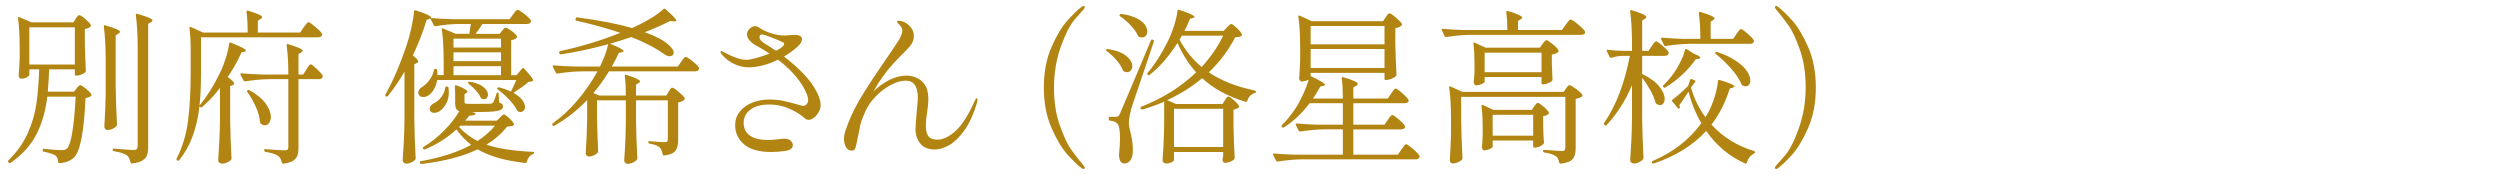
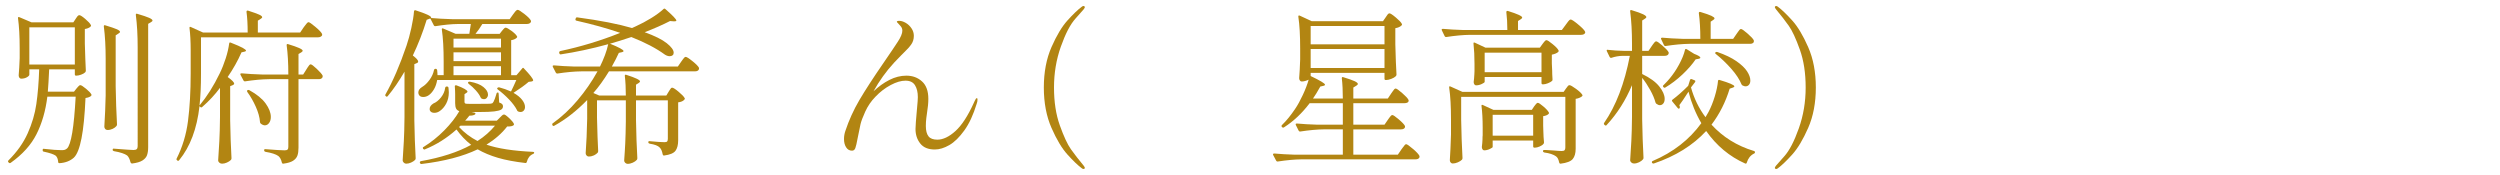
<svg xmlns="http://www.w3.org/2000/svg" id="_レイヤー_2" viewBox="0 0 300 21">
  <defs>
    <style>.cls-1{fill:none;}.cls-1,.cls-2{stroke-width:0px;}.cls-2{fill:#b28512;}.cls-3{clip-path:url(#clippath);}</style>
    <clipPath id="clippath">
      <rect class="cls-1" width="300" height="21" />
    </clipPath>
  </defs>
  <g id="_レイヤー_2-2">
    <g class="cls-3">
      <path class="cls-2" d="M9.08,2.26s.07-.1.13-.19c.06-.09.11-.15.16-.19.05-.04.1-.06.15-.06.12,0,.36.15.71.45.35.3.58.54.67.73.04.07.03.13-.04.2-.17.15-.4.24-.68.28v1.74c.04,1.41.08,2.5.12,3.26,0,.08-.03.15-.08.2-.11.11-.27.2-.49.28s-.42.12-.59.12c-.11,0-.16-.05-.16-.16v-.6h-3.08c-.05,1.17-.11,2.07-.16,2.68h3.14l.3-.38s.11-.12.2-.23c.09-.11.18-.17.26-.17.11,0,.33.14.67.42s.56.51.65.68c.04.07.03.13-.04.2-.15.12-.37.2-.66.24-.09,2.05-.25,3.67-.48,4.84-.23,1.17-.53,1.95-.92,2.32-.45.4-1.03.62-1.72.66-.11,0-.16-.05-.16-.16-.03-.35-.13-.59-.3-.74-.24-.17-.71-.33-1.42-.48-.09-.01-.14-.07-.14-.16v-.04c0-.12.05-.17.16-.14.96.11,1.66.16,2.1.16.16,0,.29-.01.38-.04.09-.03.19-.08.28-.16.49-.45.84-2.53,1.04-6.22h-3.4c-.21,1.71-.65,3.21-1.3,4.5-.65,1.29-1.69,2.44-3.1,3.44-.08.05-.15.05-.22-.02l-.04-.04c-.08-.08-.08-.16,0-.24,1.01-1,1.78-2.08,2.3-3.24.52-1.16.87-2.33,1.04-3.52.17-1.19.29-2.57.34-4.16h-1.18v.64c0,.09-.1.2-.29.31s-.42.17-.69.17c-.09,0-.17-.04-.22-.12-.05-.08-.08-.17-.08-.28.05-.55.09-1.23.12-2.06v-1.24c0-1.4-.07-2.59-.2-3.56v-.04c0-.09.05-.12.16-.08l1.46.62h5.02l.28-.42ZM8.98,3.28H3.52v4.46h5.46V3.28ZM12.68,7.08c0-1.45-.07-2.75-.22-3.9v-.04c0-.11.06-.14.18-.1.67.2,1.13.36,1.38.47s.38.22.38.31c0,.07-.06.13-.18.2l-.34.22v6.1c.03,1.65.08,3.19.16,4.6,0,.05-.02.11-.06.18-.11.13-.26.25-.46.34-.2.09-.4.14-.6.14-.12,0-.22-.04-.29-.12s-.11-.17-.11-.28c.08-1.24.13-2.49.16-3.76v-4.36ZM16.52,5.7c0-1.45-.07-2.75-.22-3.9v-.04c0-.11.06-.14.18-.1.68.2,1.15.36,1.42.48s.4.23.4.32c0,.07-.06.13-.18.2l-.34.2v14.8c0,.4-.05.72-.14.97-.09.25-.28.46-.55.63-.27.17-.68.29-1.23.36h-.04c-.05,0-.11-.05-.16-.14-.09-.39-.23-.66-.4-.82-.29-.21-.82-.39-1.58-.52-.11-.03-.16-.08-.16-.16,0-.12.05-.17.16-.14,1.39.11,2.17.16,2.34.16.19,0,.32-.04.39-.11s.11-.19.11-.35V5.7Z" />
      <path class="cls-2" d="M36.44,3.28c.07-.08.13-.17.2-.26.07-.09.13-.18.2-.25.07-.07.13-.11.18-.11.11,0,.38.19.82.56.44.37.71.65.8.84.01.03.02.06.02.1,0,.09-.05.17-.15.23-.1.06-.22.09-.35.09h-14.04v4.34c0,1.53-.06,2.81-.18,3.84.89-1.07,1.7-2.35,2.42-3.84.28-.57.52-1.18.73-1.83.21-.65.34-1.24.41-1.77.01-.07.04-.11.07-.12.03-.01.08,0,.13.02.68.27,1.15.47,1.42.62.27.15.4.26.4.34,0,.05-.06.09-.18.12l-.36.08c-.45,1.03-1.01,2.01-1.66,2.96.52.37.78.64.78.8,0,.07-.06.13-.18.18l-.3.12v4.08c.03,1.67.08,3.19.16,4.58,0,.08-.03.15-.08.2-.12.12-.28.22-.48.31s-.39.13-.58.13c-.12,0-.23-.04-.32-.12-.09-.08-.14-.17-.14-.28.05-.79.1-1.55.14-2.29.04-.74.07-1.71.08-2.91v-3.5c-.6.81-1.31,1.58-2.14,2.3-.08.07-.15.07-.22,0l-.1-.1c-.31,2.71-1.12,4.87-2.44,6.48-.07.09-.14.11-.22.04l-.02-.02c-.09-.07-.11-.14-.06-.22.69-1.37,1.15-2.87,1.36-4.5.21-1.63.32-3.53.32-5.7v-2.8c0-1.04-.05-1.93-.14-2.66v-.04c0-.05.01-.09.04-.1.03-.01.07,0,.12.02l1.46.66h5.36c0-.99-.05-1.81-.14-2.48,0-.13.07-.18.2-.14.63.2,1.06.36,1.31.47.25.11.37.22.37.31,0,.07-.06.13-.18.2l-.34.22v1.42h5.08l.42-.62ZM36.76,8.34c.04-.07.1-.16.17-.27s.14-.2.19-.26c.05-.06.11-.09.16-.09.11,0,.35.18.73.54s.62.63.71.82c.01.07,0,.13-.02.2-.08.15-.23.22-.44.22h-2.44v8.22c0,.39-.04.7-.13.95-.09.25-.26.45-.52.62-.26.17-.65.28-1.17.35h-.04c-.07,0-.11-.05-.14-.14-.08-.36-.22-.62-.42-.78-.29-.21-.81-.38-1.54-.5-.11-.03-.16-.08-.16-.16v-.02c0-.12.05-.17.16-.14,1.17.09,1.93.14,2.28.14.17,0,.29-.03.36-.09.07-.06.1-.17.1-.33v-8.12h-2.32c-.85.01-1.81.1-2.86.26h-.06c-.05,0-.1-.03-.14-.1l-.36-.68s-.02-.04-.02-.08c0-.07.05-.1.16-.1.72.07,1.53.11,2.42.14h3.18c0-1.39-.07-2.55-.2-3.5v-.04c0-.11.06-.14.18-.1,1.16.35,1.74.61,1.74.78,0,.07-.05.13-.16.2l-.34.2v2.46h.56l.38-.6ZM29.7,10.82c.07-.04.14-.04.22,0,.89.49,1.55,1.03,1.96,1.6.41.57.62,1.11.62,1.62,0,.29-.07.53-.21.72-.14.19-.31.28-.51.28-.15,0-.31-.07-.48-.2-.07-.05-.1-.12-.1-.2-.04-.56-.21-1.17-.5-1.82-.29-.65-.63-1.25-1.02-1.78-.05-.09-.05-.17.02-.22Z" />
      <path class="cls-2" d="M50.26,11.36c-.04-.08-.06-.17-.06-.26,0-.27.16-.49.48-.68.29-.17.58-.45.86-.83.28-.38.46-.78.54-1.19.03-.09.09-.14.18-.14h.04c.08,0,.13.05.16.16.03.27.04.47.04.6h.74v-1.6c0-1.57-.07-2.87-.22-3.88v-.04c0-.09.05-.12.16-.08l1.5.64h1.64l.18-1.18h-1.54c-.8.01-1.7.1-2.7.26h-.06c-.05,0-.1-.03-.14-.1l-.42-.82-.08.02-.36.14c-.45,1.48-1.01,2.91-1.66,4.28.43.33.64.57.64.72,0,.09-.06.16-.18.2l-.28.12v6.72c.03,1.67.08,3.19.16,4.58,0,.08-.03.15-.08.2-.12.12-.28.22-.48.31-.2.09-.39.13-.58.13-.11,0-.2-.04-.29-.13-.09-.09-.13-.18-.13-.27.05-.79.1-1.55.14-2.29.04-.74.07-1.71.08-2.91v-5.44c-.67,1.15-1.33,2.12-2,2.92-.07.09-.14.11-.22.04l-.02-.02c-.08-.05-.09-.13-.04-.22.88-1.55,1.72-3.49,2.52-5.84.21-.63.41-1.33.58-2.12.17-.79.28-1.45.32-2,.03-.12.09-.16.2-.12,1.24.4,1.86.69,1.86.86,0,.03,0,.05-.02.06.75.07,1.59.11,2.54.14h6.9l.4-.56c.04-.05.1-.13.18-.24.08-.11.15-.19.21-.24.06-.05.12-.08.17-.08.12,0,.39.17.81.5.42.33.68.59.77.78.01.03.02.06.02.1,0,.09-.05.17-.15.23-.1.06-.22.09-.35.09h-5.34c-.27.45-.54.85-.82,1.18h2.9l.28-.36s.1-.11.19-.22c.09-.11.17-.16.25-.16.12,0,.36.13.71.39s.57.48.65.65c.04.05.03.11-.04.18-.17.15-.39.24-.66.28v4.2h.64l.68-.8c.07-.11.14-.11.22,0,.73.77,1.1,1.25,1.1,1.42,0,.07-.07.11-.2.14l-.34.04c-.45.39-1.06.83-1.82,1.32.47.27.81.55,1.04.85.23.3.34.58.34.85,0,.17-.05.32-.15.43-.1.11-.23.17-.39.17-.08,0-.17-.02-.28-.06-.08-.04-.13-.09-.14-.16-.2-.4-.52-.83-.95-1.28-.43-.45-.88-.85-1.35-1.2-.09-.07-.11-.13-.04-.2.05-.05.12-.07.2-.06.47.12.94.29,1.42.5.2-.39.41-.85.64-1.38h-9.5c-.07.41-.19.78-.37,1.09-.18.31-.39.56-.63.73-.21.15-.44.22-.68.22-.25,0-.43-.09-.52-.28ZM63.94,18.22c.11,0,.16.03.16.1,0,.08-.05.13-.14.16-.37.16-.62.47-.74.94-.03.11-.09.15-.18.14-1.27-.15-2.36-.35-3.28-.62s-1.73-.61-2.44-1.02c-1.75.84-3.99,1.43-6.74,1.76h-.04c-.07,0-.11-.04-.14-.12l-.02-.04v-.04c0-.07.04-.11.12-.14,2.43-.43,4.44-1.08,6.04-1.96-.67-.52-1.25-1.13-1.76-1.84-1.15,1.03-2.41,1.82-3.78,2.38-.07.04-.13.03-.2-.04l-.02-.02s-.04-.08-.04-.13.03-.08.08-.09c.89-.55,1.72-1.21,2.49-1.99.77-.78,1.37-1.55,1.81-2.31-.19-.07-.32-.17-.39-.32-.07-.15-.11-.36-.11-.64v-1.06c0-.21-.01-.53-.04-.96v-.04s.02-.07.06-.08c.04-.01.09-.01.14,0,.88.33,1.32.59,1.32.76,0,.04-.04.09-.12.14l-.24.16v.92c0,.11.03.17.09.2.06.03.2.04.43.04h1.36c.72,0,1.15,0,1.28-.02.12-.03.19-.05.2-.06.01-.01.05-.07.12-.16.11-.2.23-.53.36-.98.01-.09.07-.14.16-.14.07,0,.1.05.1.16l.06,1.04c.17.05.29.12.36.19s.1.16.1.27c0,.17-.08.31-.23.4-.15.09-.43.16-.83.21s-.98.07-1.74.07h-.98l.36.08c.05.01.09.04.11.08s0,.08-.03.12c-.13.11-.37.16-.7.16-.09.13-.26.33-.5.6h3.8l.36-.36.23-.23c.1-.1.19-.15.27-.15.11,0,.31.14.61.42.3.28.49.51.57.68.04.07.03.13-.04.2-.08.05-.18.09-.29.11-.11.02-.27.03-.47.03-.64.83-1.47,1.55-2.48,2.18,1.37.47,3.23.75,5.56.86ZM52.92,11.69c.28-.35.45-.74.5-1.15.03-.11.09-.16.18-.16h.06c.09.01.15.07.16.16.03.24.04.41.04.52,0,.53-.11.99-.32,1.38-.21.39-.47.68-.76.88-.21.15-.43.22-.66.22-.25,0-.43-.09-.52-.26-.03-.05-.04-.13-.04-.22,0-.24.15-.45.44-.64.33-.13.64-.38.92-.73ZM60.12,4.64h-5.7v1.06h5.7v-1.06ZM60.12,6.28h-5.7v1.06h5.7v-1.06ZM60.12,7.94h-5.7v1.08h5.7v-1.08ZM59.4,15.08h-4.14l-.18.16c.63.68,1.37,1.24,2.22,1.68.83-.53,1.53-1.15,2.1-1.84ZM56.18,9.86c.05-.05.12-.07.2-.06.73.13,1.28.35,1.64.65.36.3.54.6.54.91,0,.15-.05.27-.14.38-.09.11-.21.16-.34.16-.09,0-.18-.02-.26-.06-.05-.01-.1-.06-.14-.14-.12-.27-.31-.55-.58-.85s-.55-.56-.86-.79c-.08-.07-.1-.13-.06-.2Z" />
      <path class="cls-2" d="M83.1,7.34c.43.35.69.61.78.8.01.07,0,.13-.02.2-.08.15-.23.22-.46.22h-10.32c-.63,1.03-1.25,1.89-1.88,2.6l.7.3h3.2c0-.88-.04-1.66-.12-2.34v-.04c0-.11.06-.14.18-.1,1.09.35,1.64.61,1.64.78,0,.07-.05.13-.16.2l-.32.2v1.3h3.64l.28-.46c.04-.05.09-.13.14-.22.05-.09.1-.16.14-.2s.09-.06.14-.06c.12,0,.38.16.77.49.39.33.64.58.73.77.04.05.03.11-.04.18-.15.17-.39.28-.74.32v4.56c0,.55-.11.96-.32,1.25s-.67.48-1.36.57h-.04c-.07,0-.11-.05-.14-.14-.07-.39-.19-.66-.36-.82-.19-.21-.59-.37-1.2-.46-.11-.03-.16-.08-.16-.16,0-.12.05-.17.16-.14.84.08,1.43.12,1.78.12.16,0,.27-.03.32-.09.05-.06.08-.16.08-.31v-4.62h-3.82v2.4c.03,1.67.08,3.18.16,4.54,0,.08-.02.15-.06.2-.12.13-.28.25-.49.34-.21.09-.41.14-.61.14-.11,0-.2-.04-.29-.12-.09-.08-.13-.17-.13-.28.05-.71.1-1.4.13-2.09.03-.69.06-1.55.07-2.59v-2.54h-3.46v2.1c.04,1.76.09,3.09.14,3.98,0,.08-.02.15-.06.2-.11.12-.25.23-.44.32-.19.09-.4.14-.64.14-.09,0-.18-.04-.25-.12s-.11-.17-.11-.28c.09-1.23.15-2.6.18-4.12v-2.26c-1.27,1.31-2.58,2.33-3.94,3.08-.09.05-.17.04-.22-.04v-.02c-.05-.09-.05-.17.02-.22,1.08-.77,2.08-1.7,2.99-2.78s1.71-2.23,2.39-3.46h-1.94c-.85.01-1.81.1-2.86.26h-.04c-.07,0-.12-.03-.16-.1l-.36-.7-.02-.08c0-.07.05-.1.14-.1.72.07,1.53.11,2.42.14h3.12c.21-.43.41-.88.59-1.36.18-.48.31-.92.39-1.32-2,.55-3.89.95-5.68,1.22h-.04c-.08,0-.13-.05-.14-.14l-.02-.06v-.04c0-.08.05-.13.14-.16,2.41-.51,4.81-1.23,7.18-2.18-1.59-.55-3.33-1.03-5.24-1.46-.11-.03-.15-.09-.12-.2l.02-.06c.03-.11.09-.15.18-.14,2.76.37,4.95.8,6.58,1.28l.48-.22c.61-.28,1.22-.6,1.82-.97.6-.37,1.09-.73,1.48-1.09.07-.07.14-.07.22,0,.88.77,1.32,1.23,1.32,1.38,0,.07-.09.1-.28.1l-.48-.04c-.88.45-1.89.9-3.04,1.34,1.21.44,2.1.88,2.65,1.32.55.44.83.82.83,1.14,0,.13-.04.24-.13.31-.09.07-.2.11-.35.11-.17,0-.36-.06-.56-.18-1.04-.76-2.39-1.47-4.04-2.12-.99.33-1.84.6-2.56.8,1.08.44,1.62.73,1.62.88,0,.04-.02.07-.06.09-.04.02-.09.04-.14.05l-.36.08c-.23.51-.51,1.05-.84,1.64h7.92l.4-.58c.05-.07.11-.15.17-.24.06-.09.12-.17.19-.24s.13-.1.18-.1c.12,0,.39.17.82.52Z" />
-       <path class="cls-2" d="M98.48,12.62c0,.39-.16.78-.47,1.17s-.64.59-.99.59c-.19,0-.37-.09-.56-.28-.43-.39-1.02-.74-1.77-1.07-.75-.33-1.54-.49-2.37-.49-.95,0-1.7.2-2.25.6-.55.4-.83.93-.83,1.6s.25,1.16.74,1.52,1.24.54,2.24.54c.16,0,.59-.03,1.28-.1.28-.04.49-.06.62-.06.33,0,.59.08.76.24.17.16.26.34.26.54,0,.37-.32.61-.96.7-.56.08-1.11.12-1.66.12-1.48-.01-2.57-.33-3.26-.94s-1.04-1.37-1.04-2.28c0-.64.19-1.19.58-1.66.39-.47.89-.82,1.51-1.06s1.28-.36,1.97-.36c.6,0,1.15.05,1.65.15s1.04.24,1.63.41c.43.13.7.2.82.2.17,0,.32-.07.43-.21.11-.14.17-.32.17-.53,0-.17-.04-.36-.12-.56-.57-1.48-1.74-2.89-3.5-4.24-.67.33-1.31.57-1.93.71-.62.14-1.13.21-1.53.21-.63,0-1.22-.13-1.79-.4-.57-.27-1.05-.63-1.45-1.1-.13-.16-.2-.27-.2-.34,0-.08.03-.12.1-.12.04,0,.11.03.21.09.1.06.18.1.23.13.4.21.84.41,1.32.58.48.17.89.26,1.24.26.25,0,.65-.07,1.18-.22.53-.15,1.07-.32,1.6-.52-.52-.35-.94-.61-1.25-.78-.31-.17-.48-.27-.51-.28-.29-.17-.52-.38-.69-.61-.17-.23-.25-.46-.25-.67,0-.23.1-.44.31-.65.21-.21.43-.31.67-.31.16,0,.29.04.4.12.44.31.94.55,1.51.73.57.18,1.11.27,1.63.27l.64-.04.5-.04c.63,0,.94.17.94.52,0,.28-.19.59-.58.94-.49.44-1.02.82-1.58,1.14,1.68,1.29,2.87,2.51,3.58,3.64.55.87.82,1.6.82,2.2ZM93.12,6.1c.44-.23.73-.42.86-.58.08-.11.12-.19.12-.26,0-.08-.06-.15-.18-.2-.4-.19-.87-.39-1.42-.6-.55-.21-.9-.32-1.06-.32-.2,0-.3.11-.3.34,0,.25.23.51.68.78.33.2.77.48,1.3.84Z" />
      <path class="cls-2" d="M117.3,11.94c0,.17-.03.35-.1.52-.4,1.31-.89,2.37-1.48,3.19-.59.82-1.19,1.41-1.8,1.76s-1.19.53-1.74.53c-.79,0-1.37-.24-1.75-.72-.38-.48-.57-1.06-.57-1.74,0-.33.06-1.15.18-2.44.07-.71.1-1.17.1-1.38,0-.59-.11-1.06-.34-1.43-.23-.37-.61-.55-1.14-.55s-1.11.17-1.77.52c-.66.35-1.27.81-1.83,1.4-.52.53-.93,1.13-1.23,1.79s-.49,1.17-.57,1.52c-.08.35-.19.9-.34,1.65-.11.6-.2,1-.28,1.21-.08.21-.21.31-.4.31-.31,0-.54-.14-.71-.41s-.25-.6-.25-.99c0-.32.05-.64.16-.96.43-1.29.99-2.53,1.69-3.72.7-1.19,1.67-2.68,2.91-4.48.85-1.24,1.42-2.08,1.7-2.52.36-.55.54-.99.54-1.32,0-.21-.07-.4-.22-.56-.11-.13-.21-.24-.3-.33-.09-.09-.14-.14-.14-.17,0-.08.09-.12.28-.12.24,0,.5.08.78.24.28.16.51.38.7.66.19.28.28.58.28.9,0,.39-.1.73-.31,1.03-.21.3-.5.62-.87.97l-.34.34c-.6.6-1.12,1.16-1.55,1.69s-.84,1.1-1.23,1.71l-.54.92c.6-.57,1.24-1.03,1.91-1.37.67-.34,1.35-.51,2.03-.51.75,0,1.37.23,1.88.69s.76,1.16.76,2.09c0,.47-.05,1.03-.16,1.7-.01.08-.04.28-.08.59-.04.31-.06.64-.06.97,0,.56.11.97.32,1.24.21.27.57.4,1.06.4.69,0,1.42-.35,2.18-1.04s1.49-1.82,2.2-3.38c.03-.05.06-.13.11-.24.05-.11.09-.19.13-.24.04-.05.08-.08.12-.08.05,0,.08.05.08.16Z" />
      <path class="cls-2" d="M129.8,20.18c-.47-.35-1.03-.89-1.7-1.63-.67-.74-1.31-1.81-1.92-3.2-.61-1.39-.92-3.01-.92-4.85s.31-3.46.92-4.85c.61-1.39,1.25-2.46,1.92-3.2.67-.74,1.23-1.28,1.7-1.63.08-.07.15-.1.22-.1.04,0,.08.01.11.04.03.03.05.06.05.1,0,.05-.05.14-.14.26-.04.05-.37.43-.99,1.12-.62.69-1.2,1.81-1.75,3.36-.55,1.55-.82,3.18-.82,4.9s.23,3.24.7,4.55c.47,1.31.91,2.27,1.33,2.86.42.59.93,1.25,1.53,1.97.09.12.14.21.14.26s-.02.09-.06.11c-.04.02-.07.03-.1.03-.07,0-.14-.03-.22-.1Z" />
-       <path class="cls-2" d="M132.72,6.03s0-.06.02-.09c.05-.05.12-.07.2-.06,1,.16,1.74.44,2.22.84.48.4.72.81.72,1.22,0,.2-.06.37-.18.51-.12.14-.27.21-.46.21-.13,0-.25-.03-.36-.08-.05-.03-.1-.08-.14-.16-.15-.39-.4-.79-.76-1.2-.36-.41-.75-.78-1.18-1.1-.04-.03-.07-.06-.08-.09ZM133.2,14.02h.7c.12,0,.21-.02.27-.06.06-.04.14-.15.23-.34.21-.48,1.45-3.39,3.7-8.74.04-.11.11-.15.2-.12l.06.02c.11.04.14.11.1.2l-.96,2.88c-1.09,3.2-1.68,4.94-1.76,5.22-.07.29-.13.59-.19.88-.06.29-.09.55-.09.76,0,.23.03.46.09.71.06.25.1.4.11.45.11.47.18.87.23,1.2s.06.73.05,1.18c-.03.43-.13.76-.31,1-.18.24-.43.36-.75.36-.16,0-.29-.08-.4-.23-.11-.15-.17-.37-.2-.65-.01-.07-.01-.13,0-.2.08-.75.12-1.4.12-1.96,0-1.04-.13-1.65-.4-1.82-.17-.15-.44-.24-.8-.28-.11-.03-.16-.09-.16-.18v-.12c0-.11.05-.16.16-.16ZM134.38,1.76c.05-.07.13-.09.22-.08.71.09,1.29.26,1.76.49.47.23.8.49,1.01.78.21.29.31.56.31.81,0,.21-.06.39-.18.53-.12.14-.27.21-.46.21-.13,0-.25-.03-.36-.08-.05-.03-.1-.08-.14-.16-.17-.39-.46-.8-.87-1.23-.41-.43-.82-.79-1.25-1.07-.09-.07-.11-.13-.04-.2ZM146.98,12.04c.04-.05.09-.12.14-.21.05-.09.1-.15.14-.19s.09-.06.14-.06c.11,0,.32.14.65.43.33.29.54.52.63.69.04.07.03.13-.04.2-.15.12-.35.21-.62.26v2c.04,1.68.09,2.94.14,3.78,0,.08-.03.15-.08.2-.12.11-.28.2-.47.28-.19.08-.4.12-.63.12-.13,0-.23-.1-.28-.3,0-.08,0-.15.02-.2l.06-.36v-.44h-5.9v.98c0,.07-.1.15-.29.25-.19.1-.42.15-.69.15-.09,0-.18-.04-.27-.12s-.13-.17-.13-.28c.05-.68.1-1.35.13-2.02s.06-1.51.07-2.52v-2.48c-.8.35-1.66.66-2.58.94h-.06c-.07,0-.12-.03-.16-.08l-.02-.04-.02-.08c0-.07.03-.11.1-.14,2.56-1,4.75-2.37,6.58-4.12-.88-.97-1.63-2.15-2.24-3.52-1.04,1.61-2.15,2.89-3.34,3.82-.07.07-.14.07-.22,0l-.02-.02c-.07-.07-.07-.14,0-.22.85-.99,1.67-2.26,2.44-3.82.28-.57.52-1.19.73-1.84.21-.65.34-1.25.41-1.78.01-.12.08-.16.2-.12,1.23.41,1.84.69,1.84.84,0,.04-.06.09-.18.14l-.36.1c-.17.45-.39.93-.66,1.44h4.7l.38-.4c.05-.05.14-.14.25-.25s.21-.17.29-.17c.11,0,.32.16.65.47.33.31.53.56.61.75.04.07.03.13-.04.2-.07.05-.17.09-.3.12-.13.03-.29.05-.46.06-.81,1.57-1.87,2.97-3.16,4.2,1.48,1,3.32,1.73,5.52,2.18.09.03.14.07.14.12s-.01.09-.04.12c-.03.03-.06.05-.1.06-.47.16-.77.47-.9.94-.04.09-.11.13-.2.12-2.15-.65-3.89-1.6-5.22-2.84-1.2,1.01-2.6,1.89-4.2,2.64l1.06.46h5.58l.28-.44ZM146.78,17.64v-4.58h-5.9v4.58h5.9ZM141.82,4.28c-.05.11-.15.27-.28.48.71,1.31,1.59,2.4,2.66,3.28,1.09-1.2,1.95-2.45,2.58-3.76h-4.96Z" />
      <path class="cls-2" d="M169.55,17.86c.43.37.7.66.79.86.01.07,0,.13-.02.2-.08.13-.23.2-.46.2h-13.66c-.85.01-1.81.1-2.86.26h-.06c-.05,0-.1-.03-.14-.1l-.36-.68s-.02-.04-.02-.08c0-.07.05-.1.16-.1.72.07,1.53.11,2.42.14h5.8v-3.04h-2.24c-.85.01-1.81.1-2.86.26h-.06c-.05,0-.1-.03-.14-.1l-.34-.68s-.02-.04-.02-.08c0-.07.05-.1.14-.1.73.07,1.55.11,2.44.14h3.08v-2.58h-3.98c-.91,1.2-1.93,2.17-3.08,2.9-.08.05-.15.05-.22-.02l-.02-.02c-.08-.08-.08-.16,0-.24.55-.53,1.07-1.18,1.58-1.94.31-.45.61-1.01.92-1.67s.54-1.27.7-1.83c-.32.15-.6.22-.84.22-.08,0-.15-.04-.21-.12-.06-.08-.09-.17-.09-.28.05-.59.09-1.33.12-2.24v-1.32c0-1.56-.07-2.83-.22-3.82v-.04c0-.05.02-.09.05-.1.03-.01.08,0,.13.02l1.42.66h8.56l.32-.46c.04-.05.09-.13.15-.22.06-.09.11-.16.16-.2s.1-.06.15-.06c.11,0,.36.16.75.49.39.33.64.58.73.77.04.07.03.13-.04.2-.17.16-.42.27-.74.32v1.94c.04,1.6.09,2.81.14,3.62,0,.08-.03.15-.08.2-.12.12-.3.23-.54.32-.24.09-.45.14-.62.14h-.04c-.11,0-.16-.05-.16-.16v-.7h-8.86v.38c1.15.55,1.72.89,1.72,1.04,0,.04-.02.07-.06.09-.04.02-.09.04-.14.05l-.36.08c-.33.6-.63,1.08-.88,1.44h3.58c0-.92-.04-1.73-.12-2.42v-.04c0-.11.06-.14.18-.1.65.2,1.11.36,1.36.48.25.12.38.23.38.32,0,.08-.06.15-.18.22l-.36.22v1.32h4.14l.4-.6c.05-.07.12-.16.19-.27s.14-.2.19-.25c.05-.05.11-.08.16-.08.11,0,.37.18.78.54.41.36.67.63.76.82l.02.08c0,.11-.05.19-.14.24-.09.05-.21.08-.36.08h-6.14v2.58h3.74l.4-.58c.05-.07.11-.15.17-.24.06-.09.12-.17.19-.24s.13-.1.18-.1c.11,0,.36.17.77.52.41.35.66.61.75.8.01.07,0,.13-.02.2-.08.13-.23.2-.46.2h-5.72v3.04h5.34l.42-.62c.05-.07.12-.16.21-.28s.16-.21.21-.27c.05-.06.11-.09.16-.09.11,0,.38.19.81.56ZM166.14,3.12h-8.86v2.2h8.86v-2.2ZM166.14,5.88h-8.86v2.28h8.86v-2.28Z" />
      <path class="cls-2" d="M187.88,2.98c.04-.05.11-.14.2-.27.09-.13.17-.22.23-.28s.12-.09.17-.09c.12,0,.41.19.88.58.47.39.75.67.84.86.04.07.04.13,0,.2-.08.13-.24.2-.48.2h-13.3c-.85.01-1.81.1-2.86.26h-.06c-.05,0-.1-.03-.14-.1l-.34-.7s-.02-.04-.02-.08c0-.07.05-.1.14-.1.73.07,1.55.11,2.44.14h5.3c0-.79-.04-1.5-.12-2.14,0-.13.07-.18.2-.14,1.13.35,1.7.61,1.7.78,0,.07-.05.13-.16.2l-.34.22v1.08h5.26l.46-.62ZM175.34,14.38c.03,1.67.08,3.19.16,4.58,0,.08-.02.15-.06.2-.12.12-.29.23-.5.32-.21.09-.42.14-.62.14-.09,0-.17-.04-.24-.12s-.1-.17-.1-.28c.05-.76.1-1.79.14-3.08v-1.76c0-1.57-.07-2.87-.22-3.88v-.04c0-.05.01-.09.04-.1.03-.01.07,0,.12.02l1.42.64h12.16l.28-.4s.09-.1.14-.18c.05-.08.1-.14.14-.17.04-.03.09-.05.14-.05.12,0,.38.15.78.44s.65.53.76.72c.04.05.03.11-.04.18-.21.16-.47.26-.76.3v5.98c0,.55-.12.96-.35,1.24-.23.28-.72.47-1.45.56h-.04c-.07,0-.11-.05-.14-.14-.07-.36-.19-.61-.38-.74-.32-.23-.79-.38-1.4-.46-.11-.03-.16-.08-.16-.16,0-.09.04-.14.12-.14.16,0,.35,0,.56.02.21.01.42.03.62.04.41.04.73.06.94.06.17,0,.29-.03.35-.1.06-.07.09-.17.09-.32v-6.08h-12.5v2.76ZM185.1,5.28c.04-.05.11-.14.21-.27.1-.13.19-.19.27-.19.11,0,.35.16.73.47.38.31.62.56.71.75.04.07.03.13-.04.2-.17.15-.43.25-.76.32v1.06l.04.84c0,.24.01.59.04,1.04.01.07,0,.13-.04.2-.12.11-.29.2-.51.29s-.41.13-.57.13h-.04c-.11,0-.16-.05-.16-.16v-.72h-6.82v.58c0,.07-.12.15-.35.26-.23.11-.46.16-.69.16-.08,0-.15-.04-.2-.12s-.08-.17-.08-.28c.04-.29.07-.59.08-.88l.02-.42v-.86c0-.91-.04-1.72-.12-2.44v-.04c0-.05.01-.09.04-.1.03-.01.07,0,.12.02l1.28.6h6.52l.32-.44ZM184.1,12.76s.1-.12.19-.24.17-.18.25-.18c.11,0,.33.15.67.44.34.29.56.53.65.72.04.05.03.11-.04.18-.13.13-.35.22-.64.26v1.12l.02.66c.01.51.04.96.08,1.36,0,.08-.02.14-.06.18-.09.12-.25.23-.46.32-.21.09-.41.14-.58.14h-.04c-.11,0-.16-.05-.16-.16v-.7h-4.86v.78c0,.05-.12.13-.35.24-.23.11-.46.16-.67.16-.08,0-.15-.04-.2-.12-.05-.08-.08-.17-.08-.28.04-.31.07-.62.08-.94,0-.19,0-.34.02-.46v-.92c0-1.03-.05-1.89-.14-2.6v-.04c0-.05.01-.09.04-.1.03-.01.07,0,.12.02l1.26.58h4.62l.28-.42ZM178.16,6.32v2.34h6.82v-2.34h-6.82ZM179.12,13.78v2.5h4.86v-2.5h-4.86Z" />
      <path class="cls-2" d="M198.2,5.54c.05-.07.11-.15.17-.24.06-.09.12-.17.19-.24s.13-.1.18-.1c.11,0,.36.17.76.52.4.35.65.61.74.8.01.07,0,.13-.02.2-.08.15-.23.22-.46.22h-2.7v2.18c.93.45,1.62.95,2.05,1.49.43.54.65,1.04.65,1.49,0,.23-.05.41-.16.55-.11.14-.25.21-.42.21-.12,0-.25-.05-.4-.16-.05-.03-.09-.08-.12-.16-.12-.45-.33-.95-.63-1.49s-.62-1.03-.97-1.47v5c.03,1.65.08,3.19.16,4.6,0,.07-.02.13-.06.18-.11.13-.26.25-.47.35-.21.1-.41.15-.61.15-.12,0-.23-.04-.32-.12-.09-.08-.14-.17-.14-.28.05-.79.1-1.55.14-2.29s.07-1.71.08-2.91v-3.8c-.76,1.81-1.77,3.41-3.04,4.78-.05.08-.13.09-.22.02l-.06-.06c-.07-.07-.07-.14-.02-.22,1.41-2.03,2.44-4.71,3.08-8.04h-.88c-.45.01-.9.09-1.34.24h-.06c-.05,0-.1-.03-.14-.1l-.34-.7-.02-.08c0-.08.05-.11.16-.08.63.07,1.25.11,1.88.12h1v-.84c0-1.45-.07-2.75-.22-3.9v-.04c0-.11.06-.14.18-.1.65.2,1.11.36,1.37.49s.39.24.39.33c0,.07-.05.13-.16.2l-.34.22v3.64h.76l.38-.56ZM201.52,12.62c.04.08.06.15.06.22,0,.05,0,.09-.02.12-.01.05-.05.08-.1.08s-.09-.02-.12-.06l-.66-.8c-.07-.09-.06-.17.02-.22.59-.44,1.21-.99,1.88-1.66l.22-.7c.04-.11.11-.14.22-.1l.34.14c.05.01.08.04.08.09s-.01.09-.04.13l-.46.6-.02.04c.37,1.32.95,2.51,1.74,3.56l.36-.62c.29-.55.54-1.17.75-1.86.21-.69.34-1.31.39-1.86.01-.12.08-.16.2-.12,1.17.35,1.76.6,1.76.76,0,.07-.07.12-.2.16l-.36.12c-.49,1.61-1.22,3.05-2.18,4.32,1.37,1.49,3.07,2.55,5.1,3.16.08.03.12.07.12.12,0,.11-.05.17-.14.2-.41.21-.69.57-.84,1.06-.03.12-.09.16-.2.12-1.87-.83-3.43-2.13-4.68-3.9-1.59,1.72-3.68,3.02-6.28,3.9h-.06c-.07,0-.12-.03-.16-.08v-.02c-.04-.09-.01-.16.08-.2,2.47-1.05,4.41-2.57,5.84-4.54-.68-1.16-1.19-2.42-1.54-3.78-.52.81-.89,1.35-1.1,1.62ZM208.38,4.08c.05-.07.12-.16.19-.27s.14-.2.19-.25c.05-.05.11-.08.16-.08.11,0,.37.18.78.54.41.36.67.63.76.82.01.07.01.13,0,.2-.08.15-.23.22-.46.22h-7.26c-.85.01-1.81.1-2.86.26h-.06c-.05,0-.1-.03-.14-.1l-.34-.72s-.02-.04-.02-.08c0-.07.05-.1.14-.1.73.07,1.55.11,2.44.14h2.14c0-1.17-.06-2.2-.18-3.08,0-.13.07-.18.2-.14.63.19,1.06.34,1.31.46.25.12.37.22.37.3,0,.07-.05.13-.16.2l-.3.2v2.06h2.7l.4-.58ZM202.27,5.88s.08,0,.13.02l.9.56c.49.19.74.34.74.46,0,.07-.07.11-.22.14l-.34.06c-.41.6-.94,1.21-1.59,1.82-.65.61-1.33,1.13-2.05,1.56-.07.05-.14.04-.22-.04l-.02-.02c-.07-.09-.06-.17.02-.22.35-.35.59-.61.74-.8.41-.49.79-1.05,1.13-1.68s.58-1.21.71-1.76c.01-.05.04-.09.07-.1ZM205.86,6.28c.05-.05.13-.07.22-.04.93.32,1.7.69,2.29,1.1.59.41,1.02.82,1.28,1.22.26.4.39.77.39,1.1,0,.21-.05.38-.16.51s-.25.19-.42.19c-.09,0-.21-.03-.34-.1-.05-.01-.1-.06-.14-.14-.23-.57-.63-1.19-1.22-1.86-.59-.67-1.21-1.26-1.86-1.78-.09-.07-.11-.13-.04-.2Z" />
      <path class="cls-2" d="M213.12,19.88c.04-.05.37-.43.99-1.12.62-.69,1.2-1.81,1.75-3.36.55-1.55.82-3.18.82-4.9s-.23-3.24-.7-4.55-.91-2.27-1.33-2.86c-.42-.59-.93-1.25-1.53-1.97-.09-.12-.14-.21-.14-.26,0-.04.02-.07.05-.1.03-.03.07-.04.11-.04.07,0,.14.03.22.1.47.35,1.03.89,1.7,1.63.67.74,1.31,1.81,1.92,3.2.61,1.39.92,3.01.92,4.85s-.31,3.46-.92,4.85c-.61,1.39-1.25,2.46-1.92,3.2s-1.23,1.28-1.7,1.63c-.08.07-.15.1-.22.1-.03,0-.06-.01-.1-.03-.04-.02-.06-.06-.06-.11s.05-.14.14-.26Z" />
    </g>
  </g>
</svg>